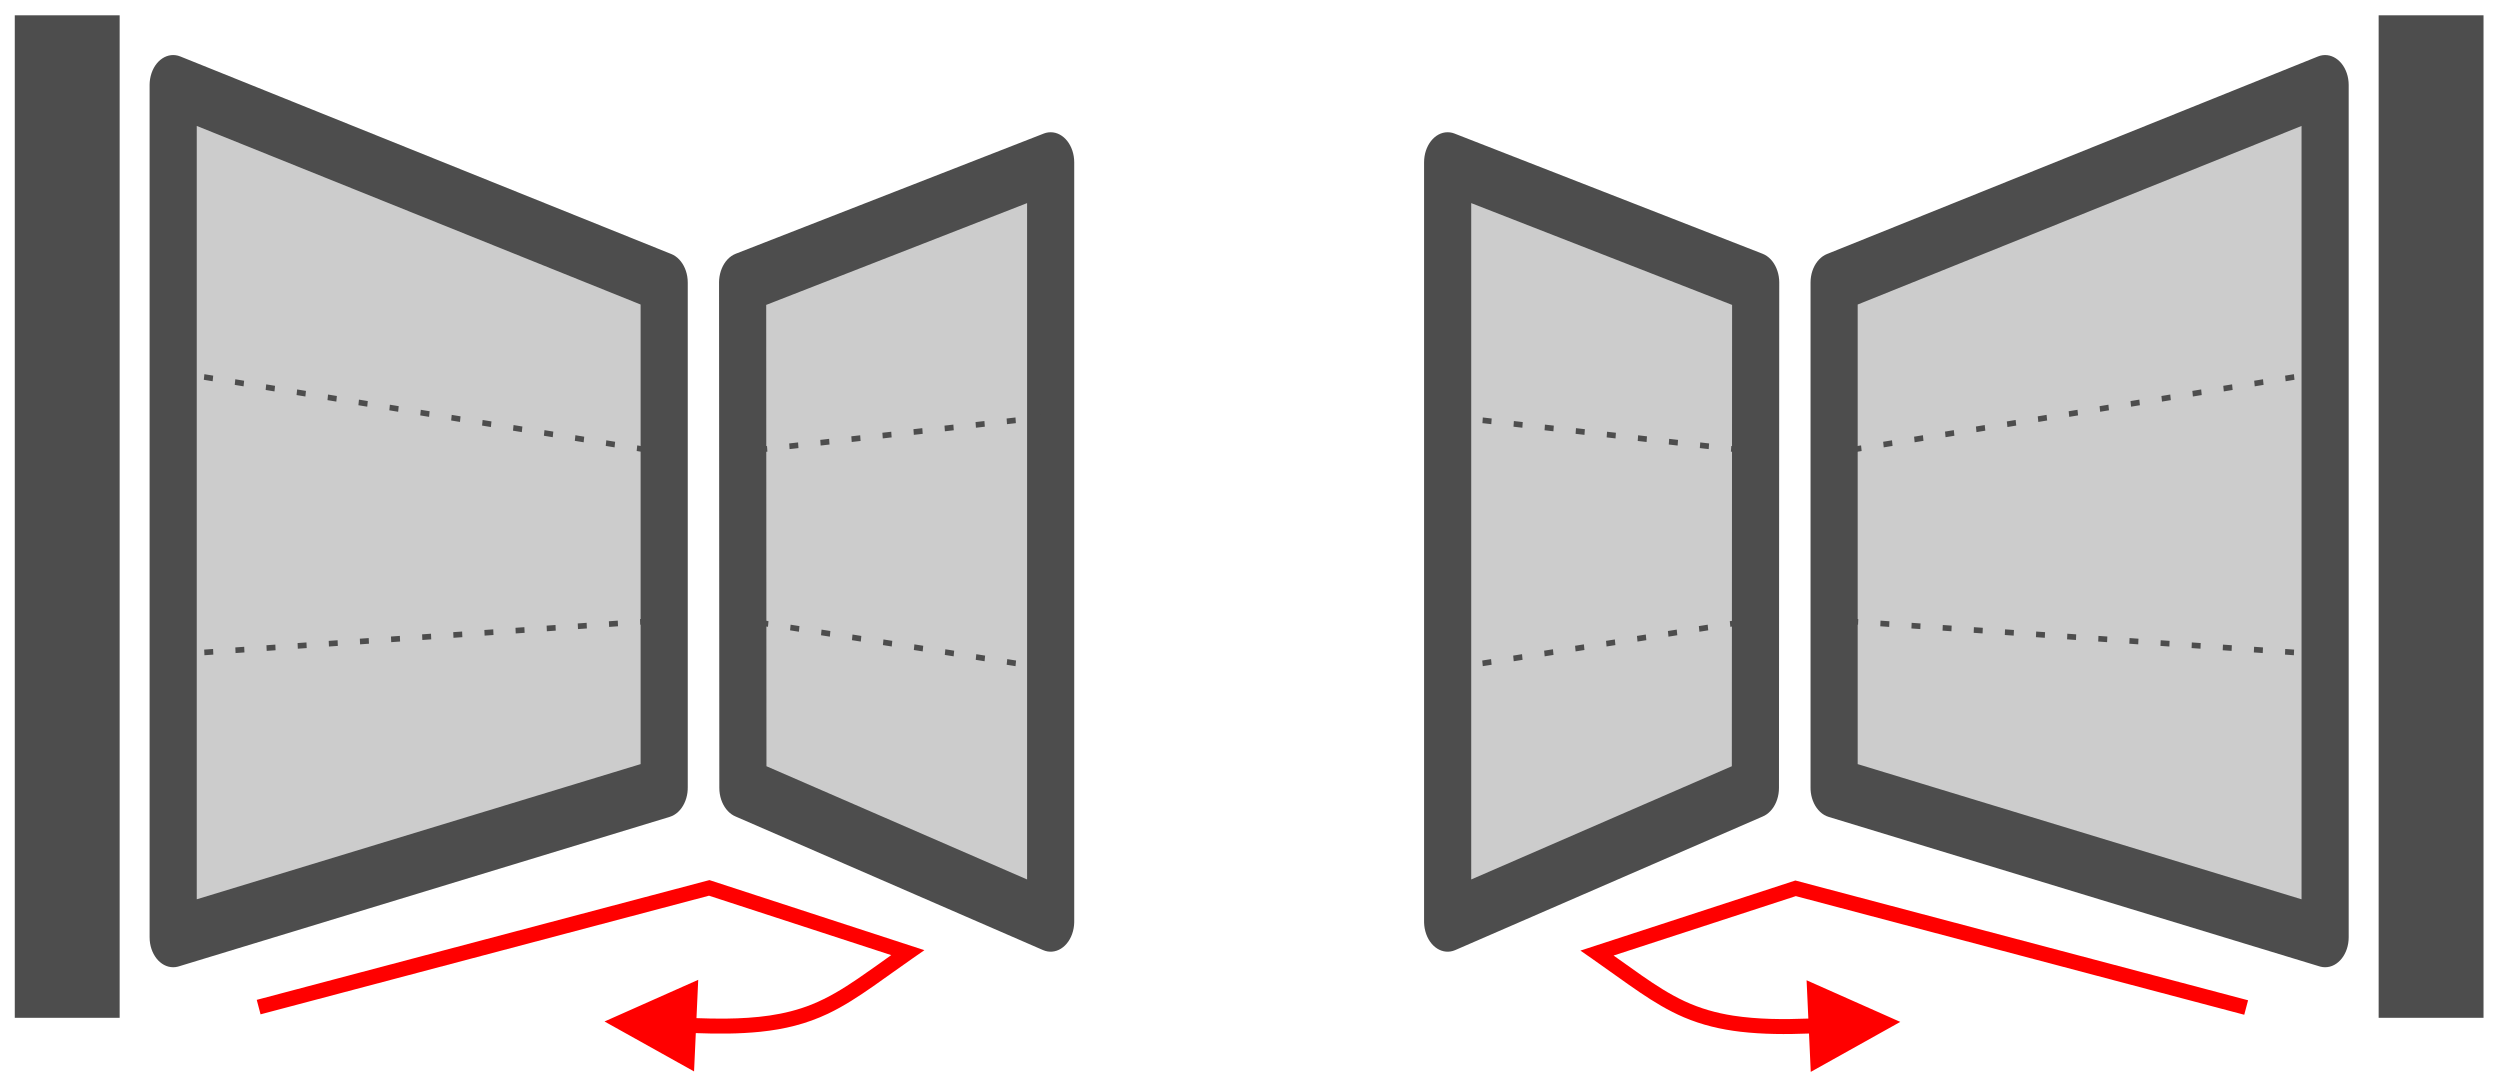
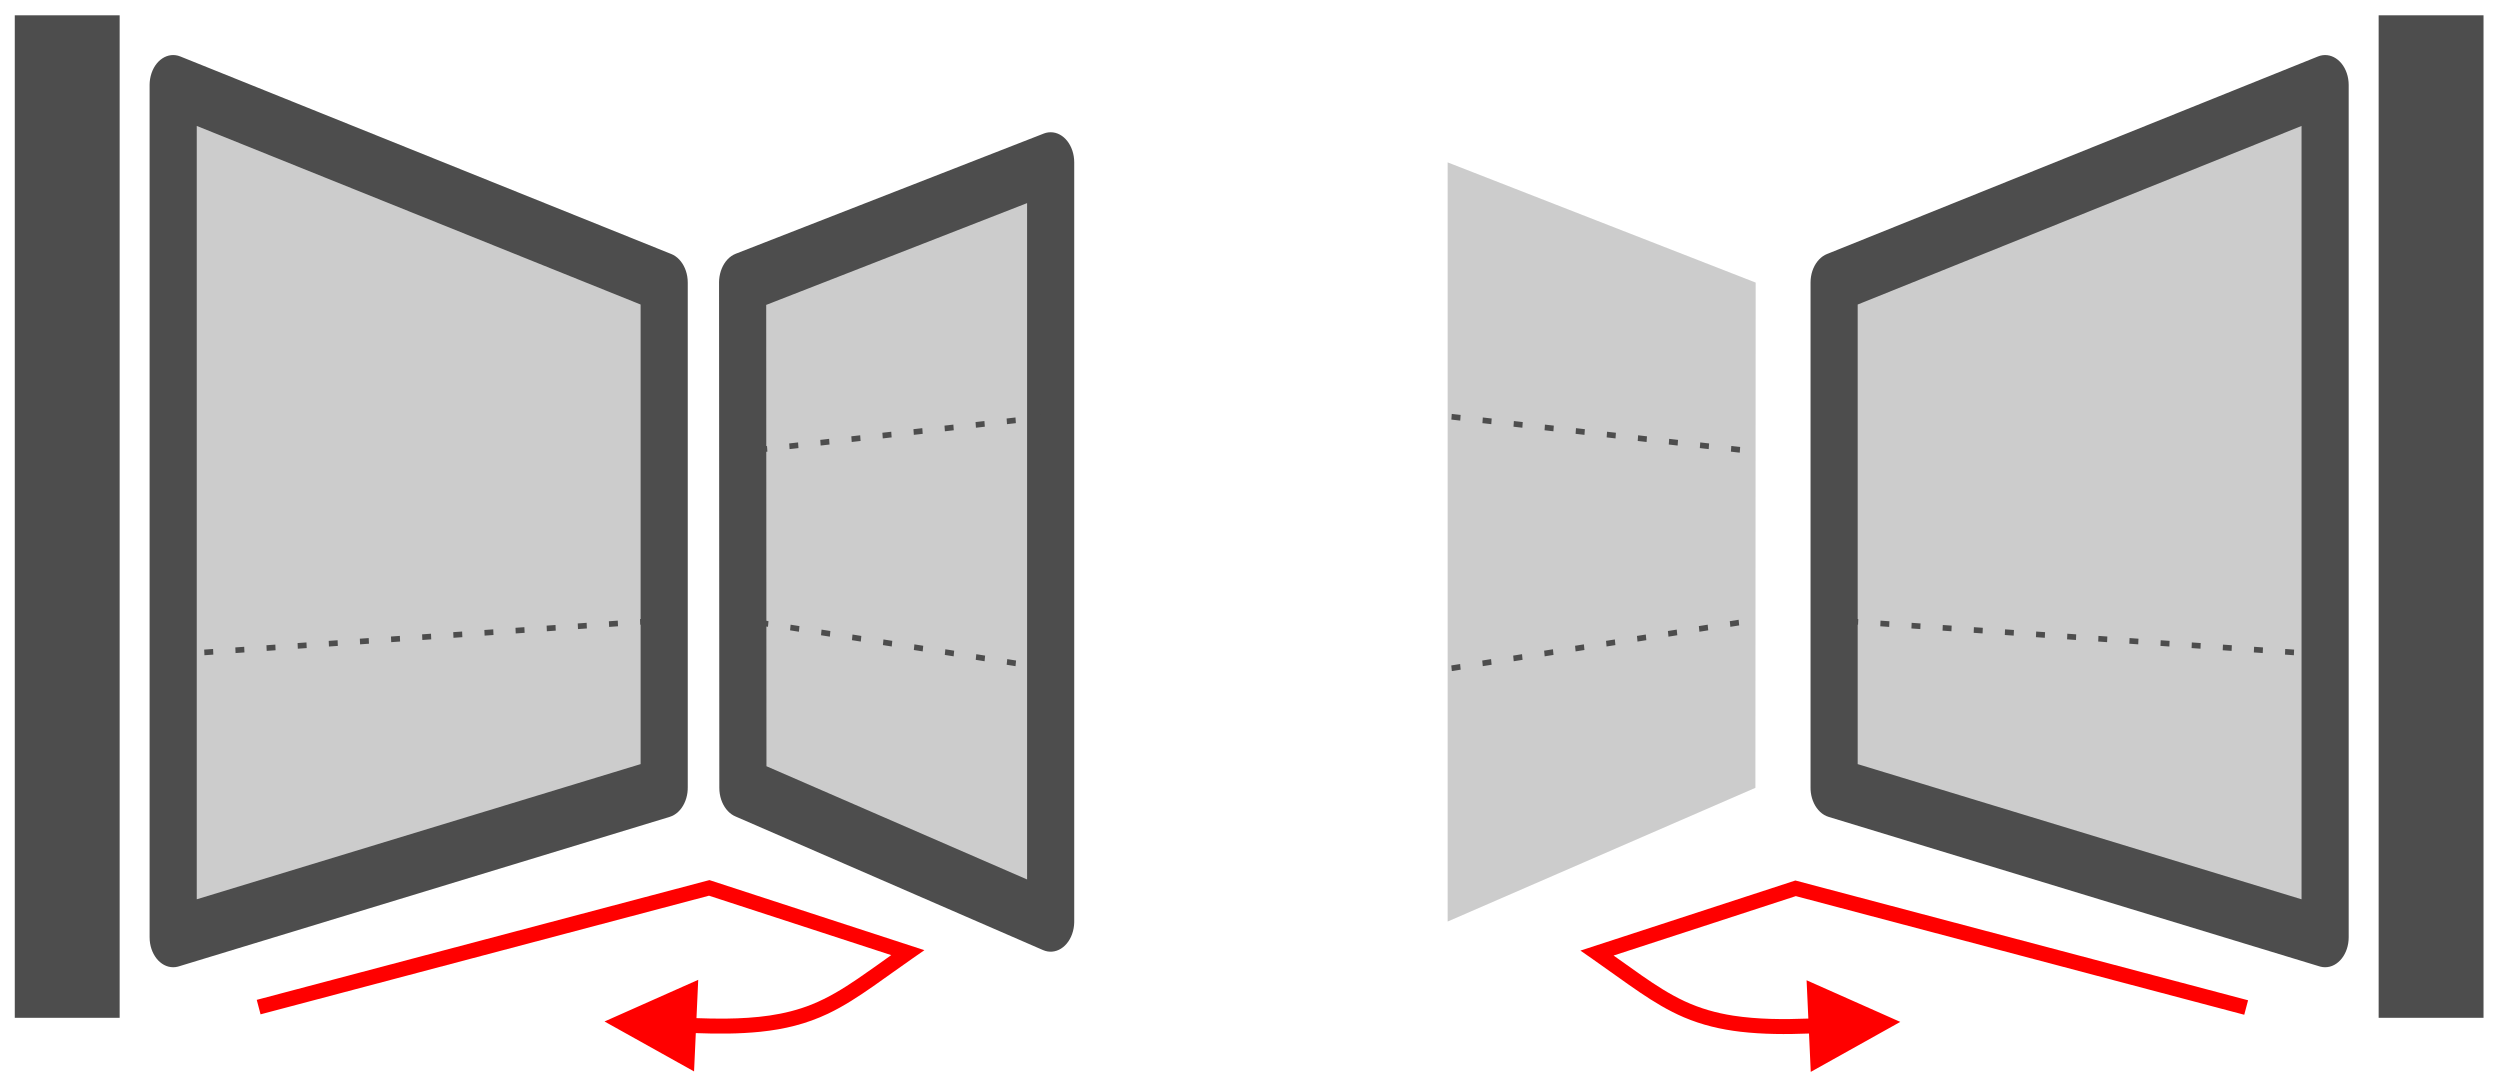
<svg xmlns="http://www.w3.org/2000/svg" xml:space="preserve" width="800px" height="348px" version="1.1" style="shape-rendering:geometricPrecision; text-rendering:geometricPrecision; image-rendering:optimizeQuality; fill-rule:evenodd; clip-rule:evenodd" viewBox="0 0 80000 34800">
  <defs>
    <style type="text/css">
   
    .fil3 {fill:#4D4D4D}
    .fil0 {fill:#CCCCCC}
    .fil1 {fill:#4D4D4D;fill-rule:nonzero}
    .fil2 {fill:red;fill-rule:nonzero}
   
  </style>
  </defs>
  <g id="Layer_x0020_1">
    <g>
      <path class="fil0" d="M21253.9 25207.9c0,-5388.4 0,-10776.7 0,-16165.1l-15712.1 -6322.1c0,9090.7 0,18181.6 0,27272.4l15712.1 -4785.2z" />
      <path id="1" class="fil1" d="M21026.2 9956.9l455.3 -1828.3 526.7 914.2 0 505.1 0 505.2 0 505.2 0 505.1 0 505.2 0 505.1 0 505.2 0 505.2 0 505.1 0 505.2 0 505.1 0 505.2 0 505.2 0 505.1 0 505.2 0 505.1 0 505.2 0 505.2 0 505.1 0 505.2 0 505.2 0 505.1 0 505.2 0 505.1 0 505.2 0 505.2 0 505.1 0 505.2 0 505.2 0 505.1 0 505.2 0 505.1 -1508.6 0 0 -505.1 0 -505.2 0 -505.1 0 -505.2 0 -505.2 0 -505.1 0 -505.2 0 -505.2 0 -505.1 0 -505.2 0 -505.1 0 -505.2 0 -505.2 0 -505.1 0 -505.2 0 -505.2 0 -505.1 0 -505.2 0 -505.1 0 -505.2 0 -505.2 0 -505.1 0 -505.2 0 -505.1 0 -505.2 0 -505.2 0 -505.1 0 -505.2 0 -505.1 0 -505.2 0 -505.2 0 -505.1 526.6 914.1zm-526.6 -914.1c0,-529.6 337.7,-958.9 754.3,-958.9 416.6,0 754.3,429.3 754.3,958.9l-1508.6 0zm-14730.2 -7236.3l15712.1 6322.1 -455.3 1828.3 -15712.1 -6322.1 -526.7 -914.1 982 -914.2zm-455.3 1828.3c-397.2,-159.8 -617.2,-698.6 -491.5,-1203.5 125.7,-504.8 549.6,-784.5 946.8,-624.8l-455.3 1828.3zm51.9 25425.8l351.5 1864.9 -930.1 -932.4 0 -852.3 0 -852.3 0 -852.2 0 -852.3 0 -852.2 0 -852.3 0 -852.3 0 -852.2 0 -852.3 0 -852.3 0 -852.2 0 -852.3 0 -852.3 0 -852.2 0 -852.3 0 -852.3 0 -852.2 0 -852.3 0 -852.3 0 -852.2 0 -852.3 0 -852.2 0 -852.3 0 -852.2 0 -852.3 0 -852.3 0 -852.2 0 -852.3 0 -852.2 0 -852.3 0 -852.2 0 -852.3 1508.7 0 0 852.3 0 852.2 0 852.3 0 852.2 0 852.3 0 852.2 0 852.3 0 852.3 0 852.2 0 852.3 0 852.2 0 852.3 0 852.2 0 852.3 0 852.3 0 852.2 0 852.3 0 852.3 0 852.2 0 852.3 0 852.3 0 852.2 0 852.3 0 852.3 0 852.2 0 852.3 0 852.3 0 852.2 0 852.3 0 852.2 0 852.3 0 852.3 -930.1 -932.5zm930.1 932.5c0,529.5 -337.8,958.8 -754.3,958.8 -416.6,0 -754.4,-429.3 -754.4,-958.8l1508.7 0zm15133.5 -3852.7l-15712.1 4785.1 -351.5 -1864.9 15712.1 -4785.1 930.1 932.4 -578.6 932.5zm-351.5 -1864.9c405.2,-123.4 812.3,194.1 909.4,709 97,515 -152.7,1032.5 -557.9,1155.9l-351.5 -1864.9z" />
    </g>
    <g>
      <path class="fil0" d="M58691.7 25207.9c0,-5388.4 0,-10776.7 0,-16165.1l15712.1 -6322.1c0,9090.7 0,18181.6 0,27272.4l-15712.1 -4785.2z" />
      <path id="1" class="fil1" d="M58919.3 9956.9l526.7 -914.1 0 505.1 0 505.2 0 505.2 0 505.1 0 505.2 0 505.1 0 505.2 0 505.2 0 505.1 0 505.2 0 505.1 0 505.2 0 505.2 0 505.1 0 505.2 0 505.1 0 505.2 0 505.2 0 505.1 0 505.2 0 505.2 0 505.1 0 505.2 0 505.1 0 505.2 0 505.2 0 505.1 0 505.2 0 505.2 0 505.1 0 505.2 0 505.1 -1508.7 0 0 -505.1 0 -505.2 0 -505.1 0 -505.2 0 -505.2 0 -505.1 0 -505.2 0 -505.2 0 -505.1 0 -505.2 0 -505.1 0 -505.2 0 -505.2 0 -505.1 0 -505.2 0 -505.2 0 -505.1 0 -505.2 0 -505.1 0 -505.2 0 -505.2 0 -505.1 0 -505.2 0 -505.1 0 -505.2 0 -505.2 0 -505.1 0 -505.2 0 -505.1 0 -505.2 0 -505.2 0 -505.1 526.7 -914.2 455.3 1828.3zm526.7 -914.1l-1508.7 0c0,-529.6 337.8,-958.9 754.4,-958.9 416.5,0 754.3,429.3 754.3,958.9zm14730.2 -7236.3l981.9 914.2 -526.6 914.1 -15712.2 6322.1 -455.3 -1828.3 15712.2 -6322.1zm455.3 1828.3l-455.3 -1828.3c397.1,-159.7 821,120 946.8,624.8 125.7,504.9 -94.4,1043.7 -491.5,1203.5zm-51.9 25425.8l-930.1 932.5 0 -852.3 0 -852.3 0 -852.2 0 -852.3 0 -852.2 0 -852.3 0 -852.3 0 -852.2 0 -852.3 0 -852.3 0 -852.2 0 -852.3 0 -852.3 0 -852.2 0 -852.3 0 -852.3 0 -852.2 0 -852.3 0 -852.3 0 -852.2 0 -852.3 0 -852.2 0 -852.3 0 -852.2 0 -852.3 0 -852.3 0 -852.2 0 -852.3 0 -852.2 0 -852.3 0 -852.2 0 -852.3 1508.6 0 0 852.3 0 852.2 0 852.3 0 852.2 0 852.3 0 852.2 0 852.3 0 852.3 0 852.2 0 852.3 0 852.2 0 852.3 0 852.2 0 852.3 0 852.3 0 852.2 0 852.3 0 852.3 0 852.2 0 852.3 0 852.3 0 852.2 0 852.3 0 852.3 0 852.2 0 852.3 0 852.3 0 852.2 0 852.3 0 852.2 0 852.3 0 852.3 -930 932.4 351.5 -1864.9zm-930.1 932.5l1508.6 0c0,529.5 -337.7,958.8 -754.3,958.8 -416.6,0 -754.3,-429.3 -754.3,-958.8zm-15133.6 -3852.7l-578.6 -932.5 930.1 -932.4 15712.2 4785.1 -351.5 1864.9 -15712.2 -4785.1zm351.5 -1864.9l-351.5 1864.9c-405.1,-123.4 -654.9,-640.9 -557.8,-1155.9 97,-514.9 504.2,-832.4 909.3,-709z" />
    </g>
    <g>
-       <path class="fil1" d="M5833.6 11857.6l-18.3 179.6 -282.7 -46.5 18.3 -179.6 282.7 46.5zm989.4 162.8l-18.3 179.7 -282.7 -46.6 18.3 -179.6 282.7 46.5zm989.3 162.8l-18.3 179.7 -282.6 -46.5 18.3 -179.7 282.6 46.5zm989.4 162.8l-18.3 179.7 -282.7 -46.5 18.3 -179.7 282.7 46.5zm989.4 162.9l-18.3 179.6 -282.7 -46.5 18.3 -179.6 282.7 46.5zm989.4 162.8l-18.3 179.6 -282.7 -46.5 18.3 -179.6 282.7 46.5zm989.3 162.8l-18.3 179.7 -282.6 -46.5 18.3 -179.7 282.6 46.5zm989.4 162.8l-18.3 179.7 -282.7 -46.5 18.4 -179.7 282.6 46.5zm989.4 162.9l-18.3 179.6 -282.7 -46.5 18.3 -179.7 282.7 46.6zm989.4 162.8l-18.3 179.6 -282.7 -46.5 18.3 -179.6 282.7 46.5zm989.4 162.8l-18.4 179.7 -282.6 -46.6 18.3 -179.6 282.7 46.5zm989.4 162.8l-18.4 179.7 -282.6 -46.5 18.3 -179.7 282.7 46.5zm989.4 162.8l-18.3 179.7 -282.7 -46.5 18.3 -179.7 282.7 46.5zm989.4 162.9l-18.3 179.6 -282.7 -46.5 18.3 -179.7 282.7 46.6zm989.4 162.8l-18.3 179.7 -282.7 -46.5 18.3 -179.7 282.7 46.5zm989.5 162.9l-18.4 179.6 -282.6 -46.5 18.3 -179.7 282.7 46.6z" />
-     </g>
+       </g>
    <g>
-       <path class="fil1" d="M74112 11857.6l282.7 -46.5 18.3 179.6 -282.7 46.5 -18.3 -179.6zm-989.4 162.8l282.7 -46.5 18.3 179.6 -282.7 46.6 -18.3 -179.7zm-989.4 162.8l282.7 -46.5 18.3 179.7 -282.7 46.5 -18.3 -179.7zm-989.3 162.8l282.6 -46.5 18.3 179.7 -282.6 46.5 -18.3 -179.7zm-989.4 162.9l282.7 -46.5 18.3 179.6 -282.7 46.5 -18.3 -179.6zm-989.4 162.8l282.7 -46.5 18.3 179.6 -282.7 46.5 -18.3 -179.6zm-989.4 162.8l282.7 -46.5 18.3 179.7 -282.7 46.5 -18.3 -179.7zm-989.3 162.8l282.6 -46.5 18.3 179.7 -282.6 46.5 -18.3 -179.7zm-989.4 162.9l282.6 -46.6 18.4 179.7 -282.7 46.5 -18.3 -179.6zm-989.4 162.8l282.7 -46.5 18.3 179.6 -282.7 46.5 -18.3 -179.6zm-989.4 162.8l282.7 -46.5 18.3 179.6 -282.7 46.6 -18.3 -179.7zm-989.4 162.8l282.7 -46.5 18.3 179.7 -282.7 46.5 -18.3 -179.7zm-989.4 162.8l282.7 -46.5 18.3 179.7 -282.7 46.5 -18.3 -179.7zm-989.4 162.9l282.7 -46.6 18.3 179.7 -282.7 46.5 -18.3 -179.6zm-989.5 162.8l282.7 -46.5 18.4 179.7 -282.7 46.5 -18.4 -179.7zm-989.4 162.9l282.7 -46.6 18.3 179.7 -282.7 46.5 -18.3 -179.6z" />
-     </g>
+       </g>
    <g>
      <path class="fil1" d="M5822.4 20836.7l7.9 180.9 -284.6 19.9 -7.9 -180.9 284.6 -19.9zm996.2 -69.7l7.8 180.9 -284.6 19.9 -7.8 -180.9 284.6 -19.9zm996.1 -69.7l7.8 180.9 -284.6 19.9 -7.8 -180.9 284.6 -19.9zm996.1 -69.7l7.8 180.9 -284.6 19.9 -7.8 -180.9 284.6 -19.9zm996.1 -69.7l7.9 180.9 -284.6 19.9 -7.9 -180.9 284.6 -19.9zm996.2 -69.7l7.8 180.9 -284.6 19.9 -7.8 -180.9 284.6 -19.9zm996.1 -69.7l7.8 180.9 -284.6 19.9 -7.8 -180.9 284.6 -19.9zm996.1 -69.7l7.8 180.9 -284.6 19.9 -7.8 -180.9 284.6 -19.9zm996.1 -69.7l7.9 180.9 -284.6 19.9 -7.9 -180.9 284.6 -19.9zm996.2 -69.7l7.8 180.9 -284.6 19.9 -7.8 -180.9 284.6 -19.9zm996.1 -69.8l7.8 180.9 -284.6 20 -7.8 -181 284.6 -19.9zm996.2 -69.7l7.8 180.9 -284.6 19.9 -7.8 -180.9 284.6 -19.9zm996.1 -69.7l7.8 180.9 -284.6 19.9 -7.8 -180.9 284.6 -19.9zm996.2 -69.8l7.8 180.9 -284.6 19.9 -7.8 -180.9 284.6 -19.9zm996.2 -69.8l7.8 180.9 -284.6 20 -7.9 -180.9 284.7 -20zm996.2 -69.7l7.8 180.9 -284.6 19.9 -7.9 -180.9 284.7 -19.9z" />
    </g>
    <g>
      <path class="fil1" d="M74123.1 20836.7l284.6 19.9 -7.8 180.9 -284.6 -19.9 7.8 -180.9zm-996.1 -69.7l284.6 19.9 -7.8 180.9 -284.6 -19.9 7.8 -180.9zm-996.1 -69.7l284.6 19.9 -7.8 180.9 -284.6 -19.9 7.8 -180.9zm-996.1 -69.7l284.6 19.9 -7.9 180.9 -284.6 -19.9 7.9 -180.9zm-996.2 -69.7l284.6 19.9 -7.8 180.9 -284.6 -19.9 7.8 -180.9zm-996.1 -69.7l284.6 19.9 -7.8 180.9 -284.6 -19.9 7.8 -180.9zm-996.1 -69.7l284.6 19.9 -7.8 180.9 -284.6 -19.9 7.8 -180.9zm-996.1 -69.7l284.6 19.9 -7.9 180.9 -284.6 -19.9 7.9 -180.9zm-996.2 -69.7l284.6 19.9 -7.8 180.9 -284.6 -19.9 7.8 -180.9zm-996.1 -69.7l284.6 19.9 -7.8 180.9 -284.6 -19.9 7.8 -180.9zm-996.1 -69.8l284.6 19.9 -7.9 181 -284.6 -20 7.9 -180.9zm-996.2 -69.7l284.6 19.9 -7.8 180.9 -284.6 -19.9 7.8 -180.9zm-996.2 -69.7l284.7 19.9 -7.9 180.9 -284.6 -19.9 7.8 -180.9zm-996.1 -69.8l284.6 19.9 -7.8 180.9 -284.7 -19.9 7.9 -180.9zm-996.2 -69.8l284.6 20 -7.8 180.9 -284.6 -20 7.8 -180.9zm-996.2 -69.7l284.6 19.9 -7.8 180.9 -284.7 -19.9 7.9 -180.9z" />
    </g>
    <g>
      <polygon class="fil0" points="23772.7,25210.5 33620.9,29489.4 33620.9,5196.5 23763.8,9042.8 " />
      <path id="1" class="fil1" d="M33378.3 30403l-9848.2 -4278.9 485.2 -1827.1 9848.3 4278.9 511.7 913.5 -997 913.6zm485.3 -1827.1c394.4,171.4 605.6,719.3 471.6,1223.9 -134,504.5 -562.4,774.6 -956.9,603.2l485.3 -1827.1zm511.7 -23379.4l0 24292.9 -1508.7 0 0 -24292.9 534.2 -922.8 974.5 922.8zm-1508.7 0c0,-532.9 337.8,-964.8 754.3,-964.8 416.6,0 754.4,431.9 754.4,964.8l-1508.7 0zm-9322.9 2923.5l9857.1 -3846.3 440.3 1845.6 -9857.2 3846.3 -974.5 -922.1 534.3 -923.5zm440.2 1845.6c-398.5,155.5 -820.1,-131.6 -941.6,-641.3 -121.6,-509.6 102.9,-1048.9 501.4,-1204.3l440.2 1845.6zm-965.6 15245.6l-8.9 -16167.7 1508.7 -1.4 8.9 16167.8 -996.9 914.2 -511.8 -912.9zm1508.7 -1.3c0.3,532.8 -337.2,965.1 -753.8,965.5 -416.6,0.3 -754.6,-431.3 -754.9,-964.2l1508.7 -1.3z" />
    </g>
    <g>
      <polygon class="fil0" points="56172.9,25210.5 46324.6,29489.4 46324.6,5196.5 56181.8,9042.8 " />
-       <path id="1" class="fil1" d="M46567.3 30403l-997 -913.6 511.7 -913.5 9848.3 -4278.9 485.2 1827.1 -9848.2 4278.9zm-485.3 -1827.1l485.3 1827.1c-394.5,171.4 -822.9,-98.7 -956.9,-603.2 -134,-504.6 77.2,-1052.5 471.6,-1223.9zm-511.7 -23379.4l974.4 -922.8 534.3 922.8 0 24292.9 -1508.7 0 0 -24292.9zm1508.7 0l-1508.7 0c0,-532.9 337.8,-964.8 754.3,-964.8 416.6,0 754.4,431.9 754.4,964.8zm9322.9 2923.5l534.2 923.5 -974.4 922.1 -9857.2 -3846.3 440.2 -1845.6 9857.2 3846.3zm-440.2 1845.6l440.2 -1845.6c398.5,155.4 622.9,694.7 501.4,1204.3 -121.6,509.7 -543.2,796.8 -941.6,641.3zm965.5 15245.6l-511.7 912.9 -997 -914.2 8.9 -16167.8 1508.7 1.4 -8.9 16167.7zm-1508.7 -1.3l1508.7 1.3c-0.3,532.9 -338.3,964.5 -754.9,964.2 -416.5,-0.4 -754,-432.7 -753.8,-965.5z" />
    </g>
    <g>
      <path class="fil1" d="M33205.4 13277.7l284 -32.6 12.7 181.6 -284 32.6 -12.7 -181.6zm-993.9 114l283.9 -32.6 12.8 181.6 -284 32.6 -12.7 -181.6zm-993.9 114l283.9 -32.5 12.8 181.5 -284 32.6 -12.7 -181.6zm-994 114l284 -32.5 12.8 181.6 -284 32.5 -12.8 -181.6zm-993.9 114l284 -32.5 12.8 181.6 -284 32.5 -12.8 -181.6zm-993.9 114.1l284 -32.6 12.8 181.6 -284 32.5 -12.8 -181.5zm-993.9 114l284 -32.6 12.7 181.6 -283.9 32.6 -12.8 -181.6zm-993.9 114l284 -32.6 12.7 181.6 -283.9 32.6 -12.8 -181.6zm-993.9 114l284 -32.5 12.7 181.6 -284 32.5 -12.7 -181.6zm-994 114.1l284 -32.6 12.8 181.6 -284 32.6 -12.8 -181.6z" />
    </g>
    <g>
      <path class="fil1" d="M46740.2 13277.7l-12.8 181.6 -284 -32.6 12.8 -181.6 284 32.6zm993.9 114l-12.8 181.6 -284 -32.6 12.8 -181.6 284 32.6zm993.9 114l-12.8 181.6 -283.9 -32.6 12.7 -181.5 284 32.5zm993.9 114l-12.8 181.6 -283.9 -32.5 12.7 -181.6 284 32.5zm993.9 114l-12.7 181.6 -284 -32.5 12.7 -181.6 284 32.5zm993.9 114.1l-12.7 181.5 -284 -32.5 12.7 -181.6 284 32.6zm993.9 114l-12.7 181.6 -284 -32.6 12.8 -181.6 283.9 32.6zm993.9 114l-12.7 181.6 -284 -32.6 12.8 -181.6 283.9 32.6zm994 114l-12.8 181.6 -283.9 -32.5 12.7 -181.6 284 32.5zm993.9 114.1l-12.7 181.6 -284 -32.6 12.8 -181.6 283.9 32.6z" />
    </g>
    <g>
      <path class="fil1" d="M33221.6 21248.8l282.9 45 -17.6 180.9 -282.9 -44.9 17.6 -181zm-990.3 -157.4l283 45 -17.6 181 -282.9 -45 17.5 -181zm-990.2 -157.3l282.9 44.9 -17.6 181 -282.9 -45 17.6 -180.9zm-990.3 -157.4l282.9 44.9 -17.5 181 -283 -45 17.6 -180.9zm-990.3 -157.4l282.9 45 -17.5 180.9 -283 -44.9 17.6 -181zm-990.3 -157.4l283 45 -17.6 180.9 -282.9 -44.9 17.5 -181zm-990.2 -157.4l282.9 45 -17.6 180.9 -282.9 -44.9 17.6 -181zm-990.3 -157.4l282.9 45 -17.6 180.9 -282.9 -44.9 17.6 -181zm-990.3 -157.4l282.9 45 -17.6 180.9 -282.9 -45 17.6 -180.9zm-990.4 -157.5l283 45 -17.6 181 -283 -45 17.6 -181z" />
    </g>
    <g>
      <path class="fil1" d="M46724 21248.8l17.5 181 -282.9 44.9 -17.6 -180.9 283 -45zm990.2 -157.4l17.6 181 -282.9 45 -17.6 -181 282.9 -45zm990.3 -157.3l17.6 180.9 -283 45 -17.5 -181 282.9 -44.9zm990.3 -157.4l17.5 180.9 -282.9 45 -17.6 -181 283 -44.9zm990.3 -157.4l17.5 181 -282.9 44.9 -17.6 -180.9 283 -45zm990.2 -157.4l17.6 181 -282.9 44.9 -17.6 -180.9 282.9 -45zm990.3 -157.4l17.6 181 -282.9 44.9 -17.6 -180.9 282.9 -45zm990.3 -157.4l17.6 181 -282.9 44.9 -17.6 -180.9 282.9 -45zm990.3 -157.4l17.6 180.9 -283 45 -17.5 -180.9 282.9 -45zm990.4 -157.5l17.5 181 -282.9 45 -17.6 -181 283 -45z" />
    </g>
    <path class="fil2" d="M22633.8 28180.7l-14418.4 3814.6 122.6 463.4 14350 -3796.5 5831.3 1901.6c-355.6,253 -709.4,508.6 -1069.6,754.5 -473.1,321.7 -943.4,610.6 -1475.8,825.4 -878.8,351.1 -1797.7,439.4 -2736.7,451.6 -317.1,3.2 -633.3,-2.7 -949.9,-15l55.7 -1226.3 -2998.2 1333.2 2865.1 1598.5 55.7 -1226.5c688.5,26.8 1379.5,27 2065.6,-42.6 769,-80.3 1465.3,-246.8 2165.5,-578.9 513.1,-244.5 980.8,-553.2 1446.1,-877.3 415.5,-291.3 825.9,-589.5 1242.3,-879.5l395.3 -275.3c-2292.8,-747.7 -4585.3,-1495.8 -6878.2,-2243l-68.4 18.1z" />
    <path class="fil2" d="M57465.9 28675.5l14350 3796.6 122.6 -463.4 -14486.8 -3832.8c-2292.8,747.2 -4585.4,1495.3 -6878.1,2243.1l395.2 275.2c505,351.7 1000.6,717.9 1509.5,1063.5 452.5,305.4 903.6,580.6 1406.7,796.1 586.5,249 1179.3,387.6 1811,462.1 726.4,83.9 1462.1,85.1 2192.3,56.6l55.8 1227.5 2865 -1599.5 -2998.2 -1332.2 55.7 1225.5c-797.8,31.6 -1613.2,27.2 -2402,-92.9 -550.6,-86.4 -1054,-228.4 -1560,-463.2 -487.4,-227.8 -933.9,-519.7 -1374.7,-826.1 -300,-209.1 -596.9,-422.7 -895.1,-634.5l5831.1 -1901.6z" />
    <rect class="fil3" x="472.8" y="489.7" width="3356.1" height="32080.2" />
    <rect class="fil3" x="76116.7" y="489.7" width="3356.1" height="32080.2" />
  </g>
</svg>